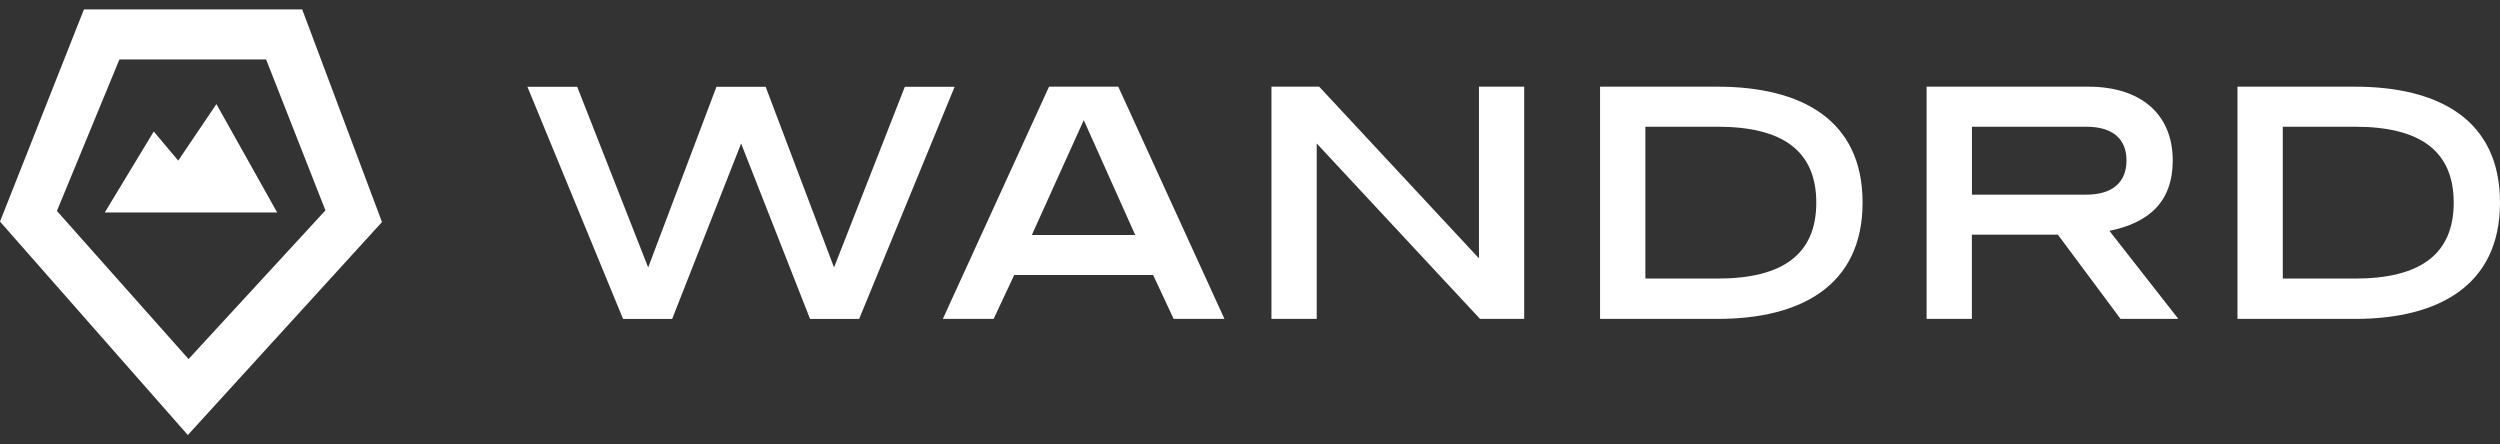
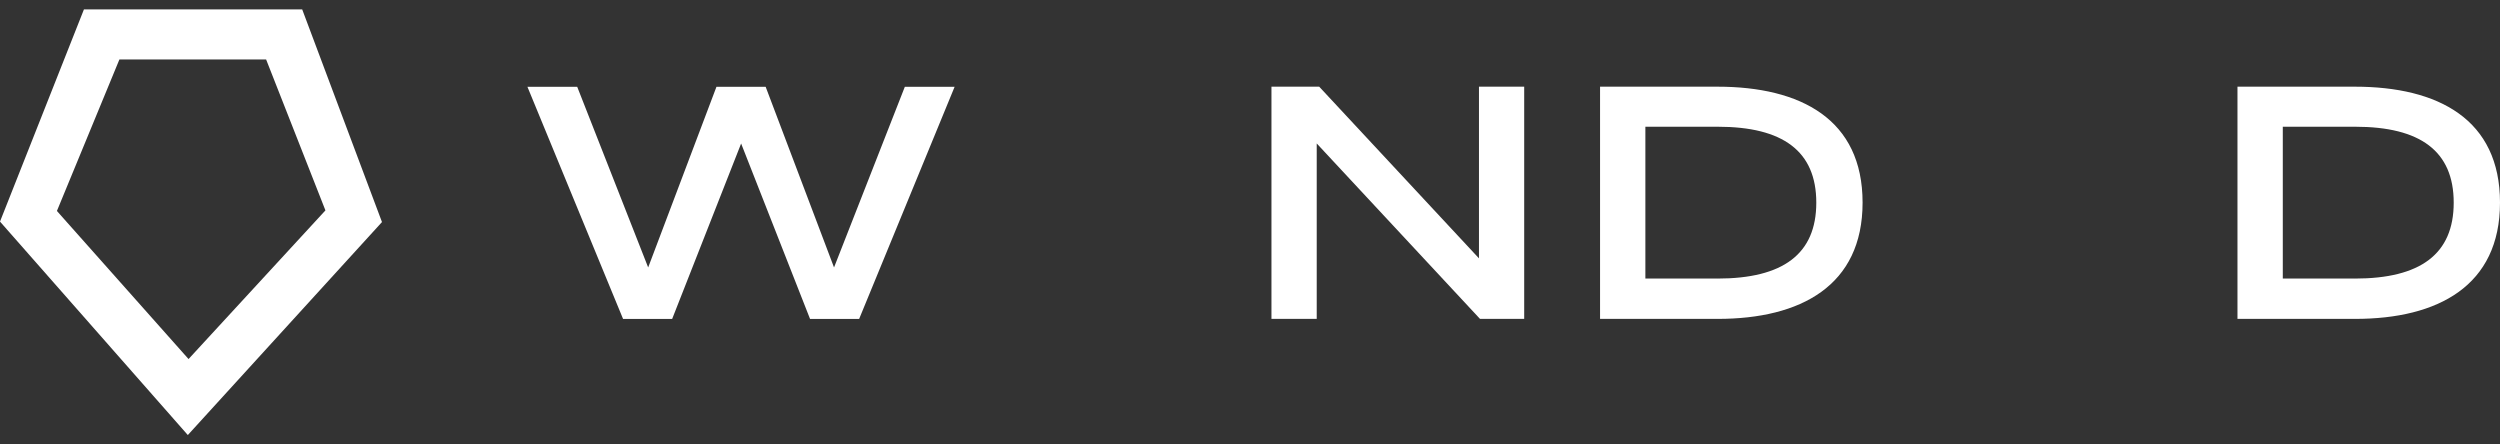
<svg xmlns="http://www.w3.org/2000/svg" fill="none" viewBox="0 0 180 32" height="32" width="180">
  <rect x="0" y="0" width="180" height="32" fill="#333333" stroke="none" />
  <g clip-path="url(#clip0_95_129)" id="Logo">
    <path fill="white" d="M53.361 10.333L48.395 22.964H44.861L37.974 6.249H41.559L46.668 19.256L51.585 6.249H55.127L60.05 19.256L65.148 6.249H68.733L61.858 22.964H58.324L53.361 10.333Z" id="Vector" />
-     <path fill="white" d="M81.736 16.921L78.031 8.649L74.292 16.921H81.736ZM75.526 6.241H80.516L88.161 22.96H84.503L83.025 19.801H73.022L71.543 22.96H67.885L75.53 6.241H75.526Z" id="Vector_2" />
    <path fill="white" d="M91.545 6.241H94.982L106.486 18.601V6.241H109.742V22.96H106.56L94.804 10.329V22.96H91.545V6.241Z" id="Vector_3" />
    <path fill="white" d="M123.654 20.057C128.365 20.057 130.773 18.303 130.773 14.591C130.773 10.879 128.365 9.125 123.681 9.125H118.467V20.053H123.654V20.057ZM115.208 6.241H123.654C129.67 6.241 134.106 8.599 134.106 14.587C134.106 20.576 129.643 22.96 123.677 22.96H115.204V6.241H115.208Z" id="Vector_4" />
-     <path fill="white" d="M150.224 14.014C152.079 14.014 153.108 13.136 153.108 11.556C153.108 9.977 152.083 9.125 150.224 9.125H141.979V14.014H150.224ZM138.716 6.241H150.372C154.08 6.241 156.437 8.173 156.437 11.556C156.437 14.514 154.734 16.043 151.877 16.619L156.84 22.96H152.679L148.165 16.894H141.975V22.96H138.716V6.241Z" id="Vector_5" />
    <path fill="white" d="M169.548 20.057C174.259 20.057 176.667 18.303 176.667 14.591C176.667 10.879 174.259 9.125 169.576 9.125H164.361V20.053H169.548V20.057ZM161.102 6.241H169.548C175.564 6.241 180 8.599 180 14.587C180 20.576 175.537 22.96 169.572 22.96H161.098V6.241H161.102Z" id="Vector_6" />
    <path fill="white" d="M4.092 15.183L13.575 25.852L23.431 15.148L19.161 4.283H8.597L4.099 15.187H4.095L4.092 15.183ZM13.521 31.321L0 15.954L6.043 0.679H21.759L27.503 15.988L13.525 31.321H13.521Z" id="Vector_7" />
-     <path fill="white" d="M7.545 15.296H19.955L15.581 7.495L12.832 11.564L11.071 9.466L7.545 15.296Z" id="Vector_8" />
  </g>
  <defs>
    <clipPath id="clip0_95_129">
      <rect transform="translate(0 0.679)" fill="white" height="30.643" width="180" />
    </clipPath>
  </defs>
</svg>